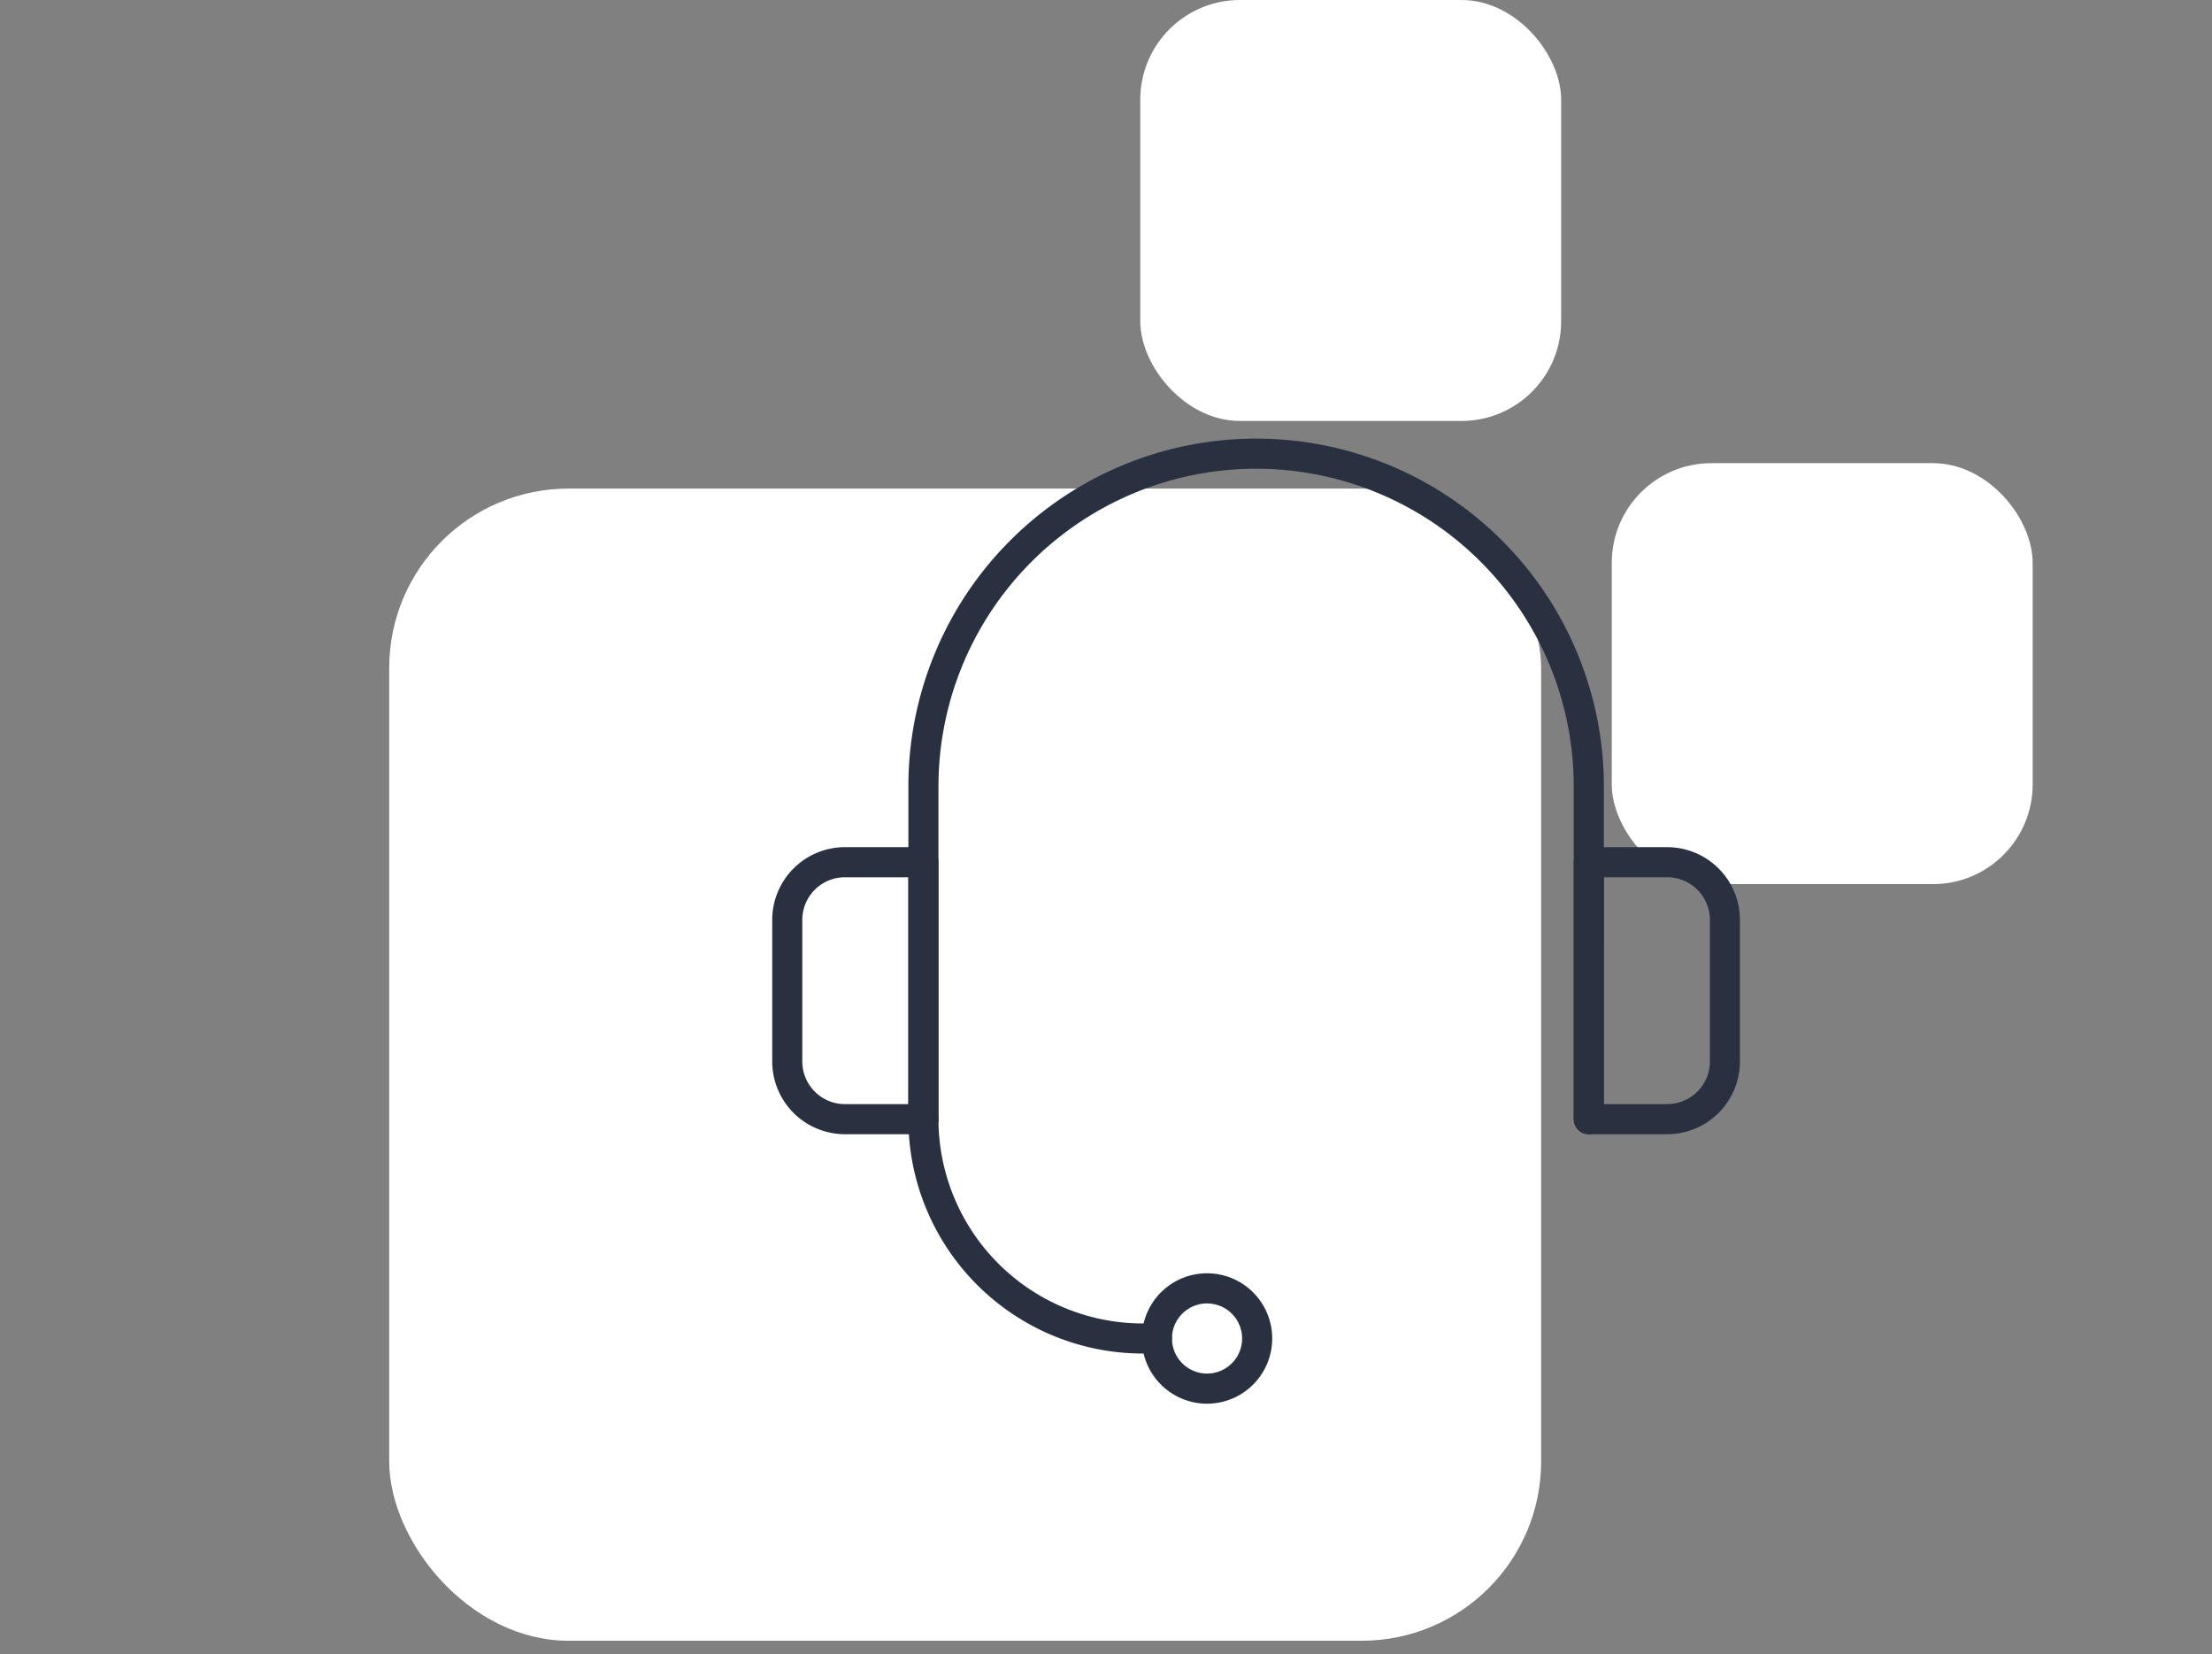
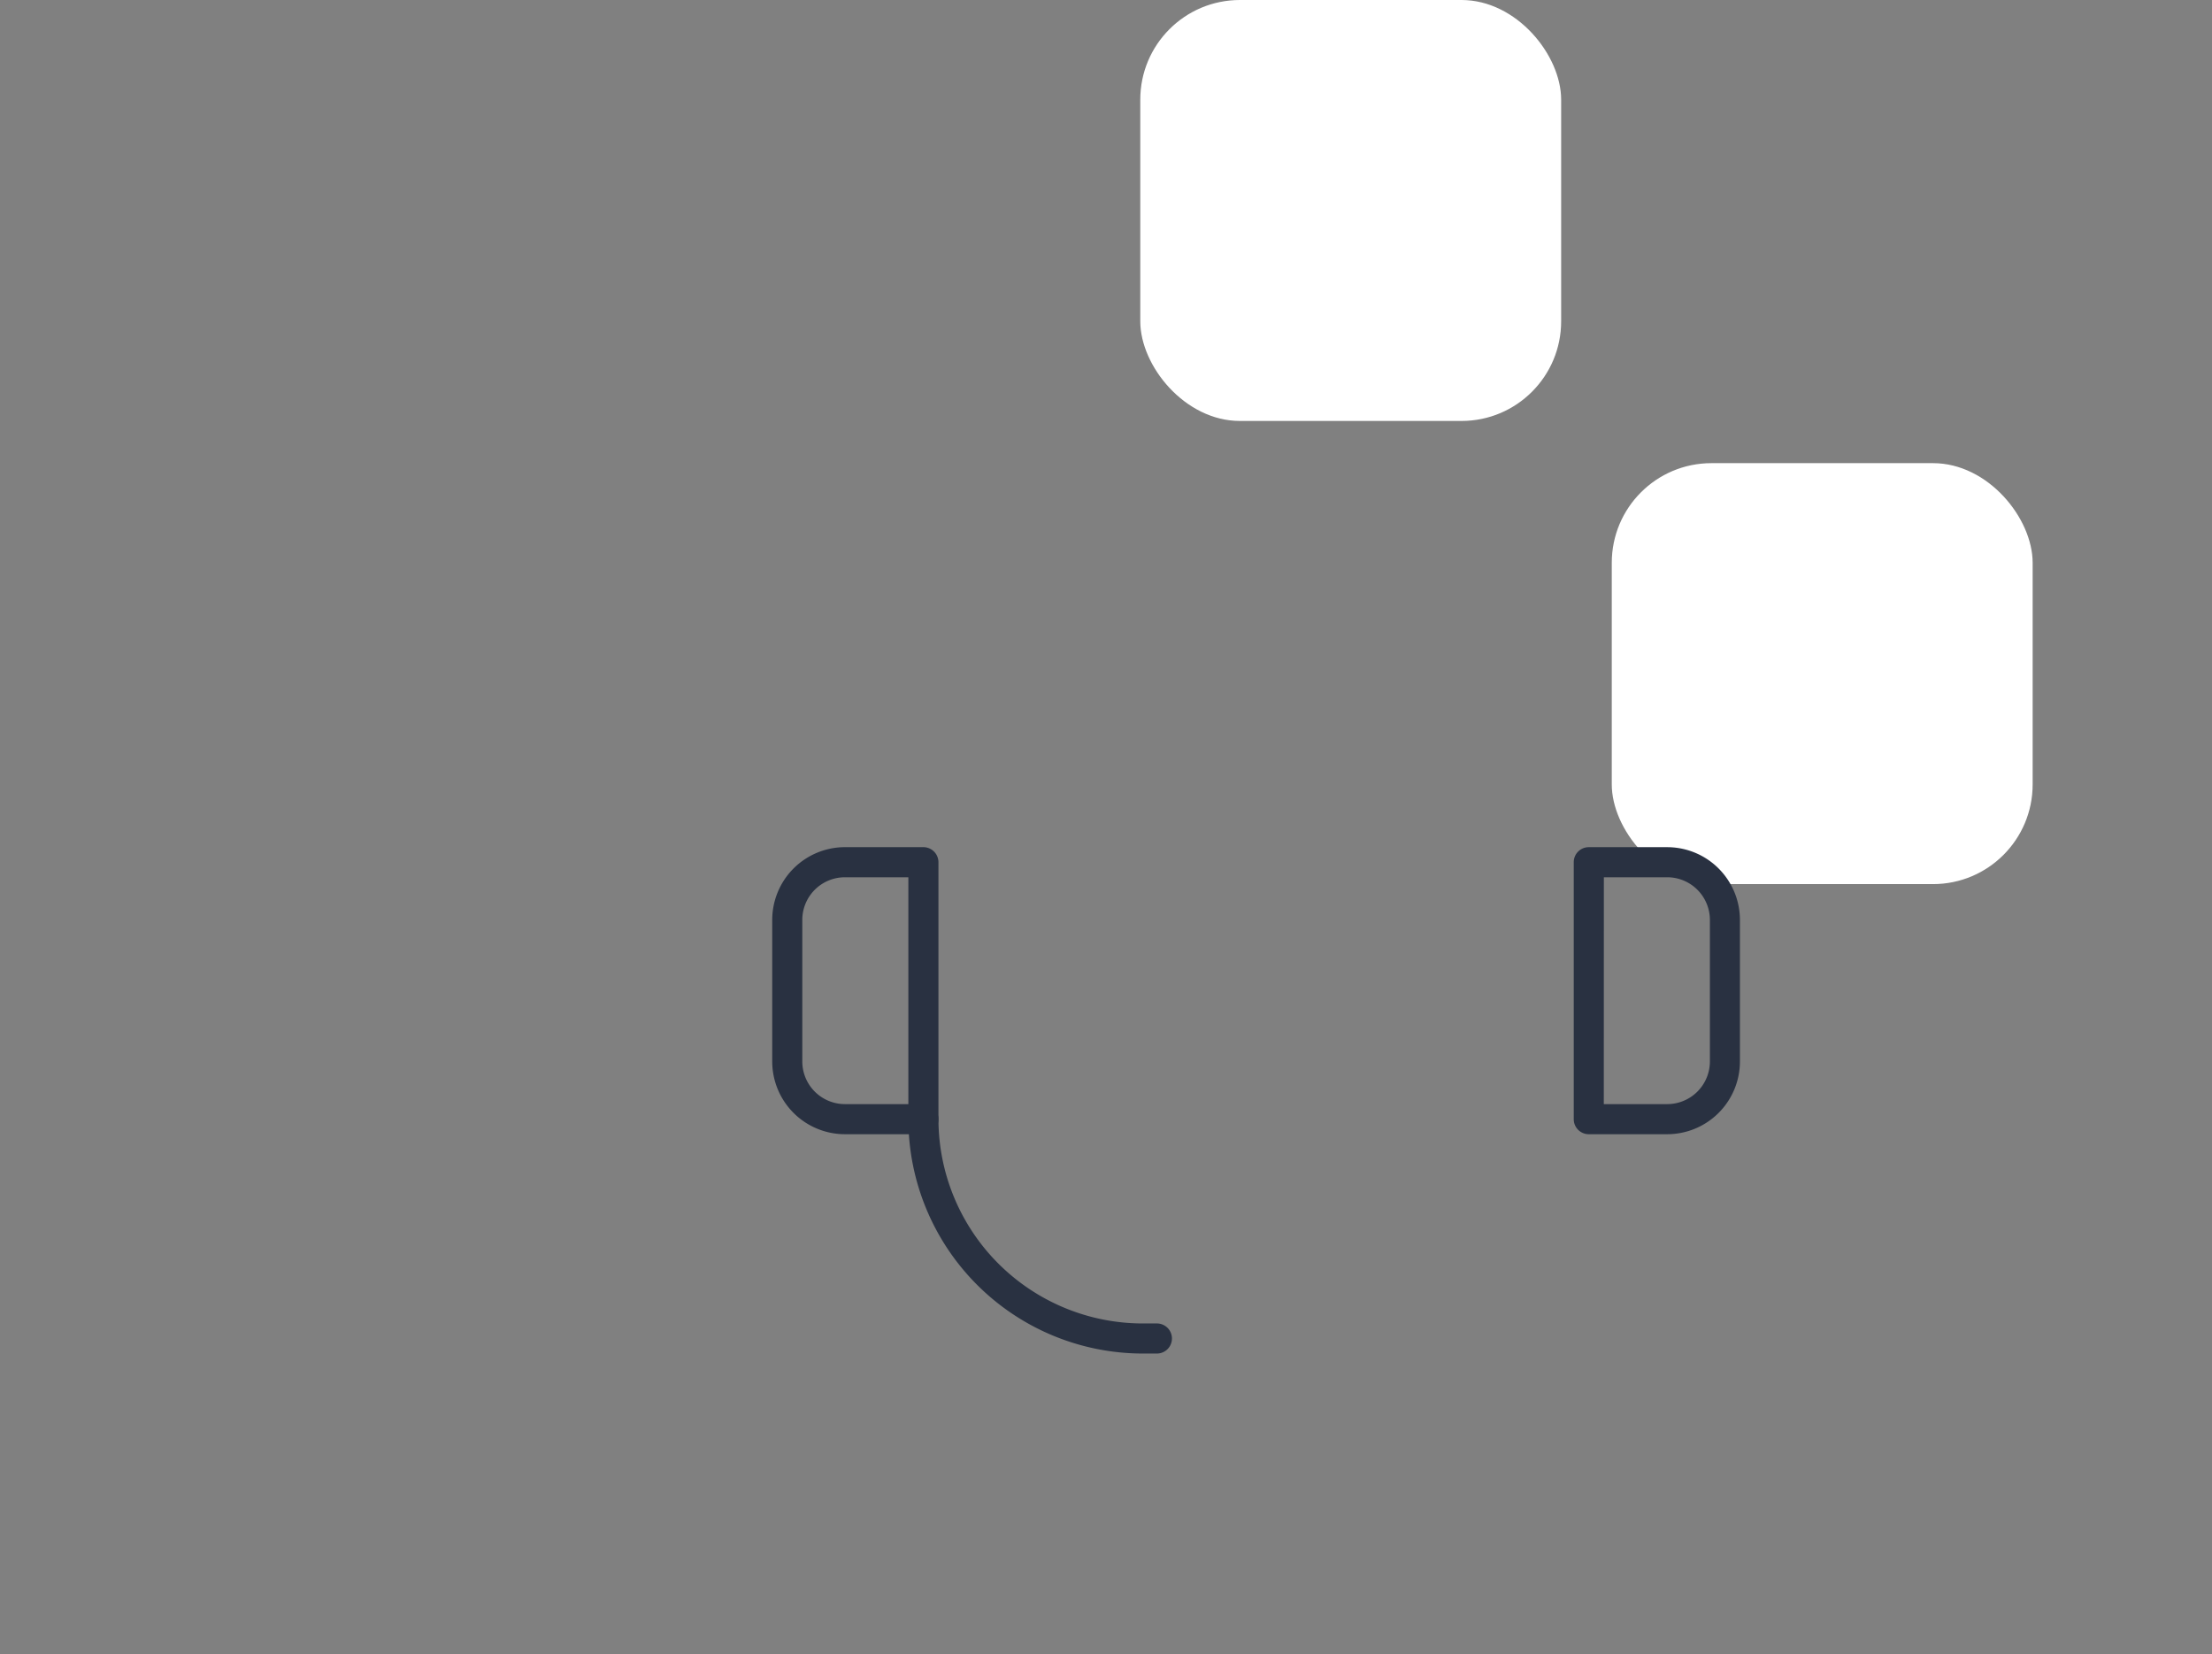
<svg xmlns="http://www.w3.org/2000/svg" width="111" height="83" viewBox="0 0 111 83">
  <rect x="0" y="0" width="111" height="83" fill="#808080" stroke="none" />
  <defs>
    <clipPath id="clip-Icon-écoute">
      <rect width="111" height="83" />
    </clipPath>
  </defs>
  <g id="Icon-écoute" clip-path="url(#clip-Icon-écoute)">
    <g id="Groupe_4104" data-name="Groupe 4104" transform="translate(19.531)">
-       <rect id="Rectangle_7630" data-name="Rectangle 7630" width="57.805" height="57.805" rx="9" transform="translate(0 24.513)" fill="#fff" />
      <rect id="Rectangle_7636" data-name="Rectangle 7636" width="21.12" height="21.12" rx="5" transform="translate(37.689)" fill="#fff" />
      <rect id="Rectangle_7637" data-name="Rectangle 7637" width="21.12" height="21.12" rx="5" transform="translate(61.349 23.237)" fill="#fff" />
    </g>
    <g id="Groupe_4150" data-name="Groupe 4150" transform="translate(-345.004 -87.93)">
      <g id="Groupe_5378" data-name="Groupe 5378" transform="translate(390.587 109.937)">
-         <path id="Tracé_3121" data-name="Tracé 3121" d="M2619.237,1110.481a.754.754,0,0,1-.753-.755v-16.694a15.939,15.939,0,1,0-31.878,0v16.694a.755.755,0,0,1-1.51,0v-16.694a17.448,17.448,0,1,1,34.9,0v16.694A.753.753,0,0,1,2619.237,1110.481Z" transform="translate(-2585.096 -1075.583)" fill="#293141" />
-       </g>
+         </g>
      <g id="Groupe_5379" data-name="Groupe 5379" transform="translate(383.755 130.434)">
        <path id="Tracé_3122" data-name="Tracé 3122" d="M2586.852,1107.475h-3.938a3.651,3.651,0,0,1-3.648-3.648v-7.106a3.652,3.652,0,0,1,3.648-3.648h3.938a.757.757,0,0,1,.755.756v12.891A.756.756,0,0,1,2586.852,1107.475Zm-3.938-12.891a2.139,2.139,0,0,0-2.139,2.137v7.106a2.141,2.141,0,0,0,2.139,2.138h3.183v-11.381Z" transform="translate(-2579.266 -1093.074)" fill="#293141" />
      </g>
      <g id="Groupe_5380" data-name="Groupe 5380" transform="translate(423.976 130.434)">
        <path id="Tracé_3123" data-name="Tracé 3123" d="M2618.282,1107.475h-3.94a.753.753,0,0,1-.753-.755V1093.83a.753.753,0,0,1,.753-.756h3.94a3.651,3.651,0,0,1,3.646,3.648v7.106A3.651,3.651,0,0,1,2618.282,1107.475Zm-3.185-1.51h3.185a2.142,2.142,0,0,0,2.139-2.138v-7.106a2.141,2.141,0,0,0-2.139-2.137H2615.1Z" transform="translate(-2613.589 -1093.074)" fill="#293141" />
      </g>
      <g id="Groupe_5381" data-name="Groupe 5381" transform="translate(402.305 151.814)">
-         <path id="Tracé_3124" data-name="Tracé 3124" d="M2598.365,1117.861a3.271,3.271,0,1,1,3.271-3.271A3.273,3.273,0,0,1,2598.365,1117.861Zm0-5.031a1.76,1.76,0,1,0,1.761,1.76A1.761,1.761,0,0,0,2598.365,1112.831Z" transform="translate(-2595.096 -1111.32)" fill="#293141" />
-       </g>
+         </g>
      <g id="Groupe_5382" data-name="Groupe 5382" transform="translate(390.587 143.326)">
        <path id="Tracé_3125" data-name="Tracé 3125" d="M2597.568,1116.589h-.715a11.771,11.771,0,0,1-11.757-11.759.755.755,0,0,1,1.51,0,10.26,10.26,0,0,0,10.247,10.25h.715a.754.754,0,1,1,0,1.509Z" transform="translate(-2585.096 -1104.076)" fill="#293141" />
      </g>
    </g>
  </g>
</svg>